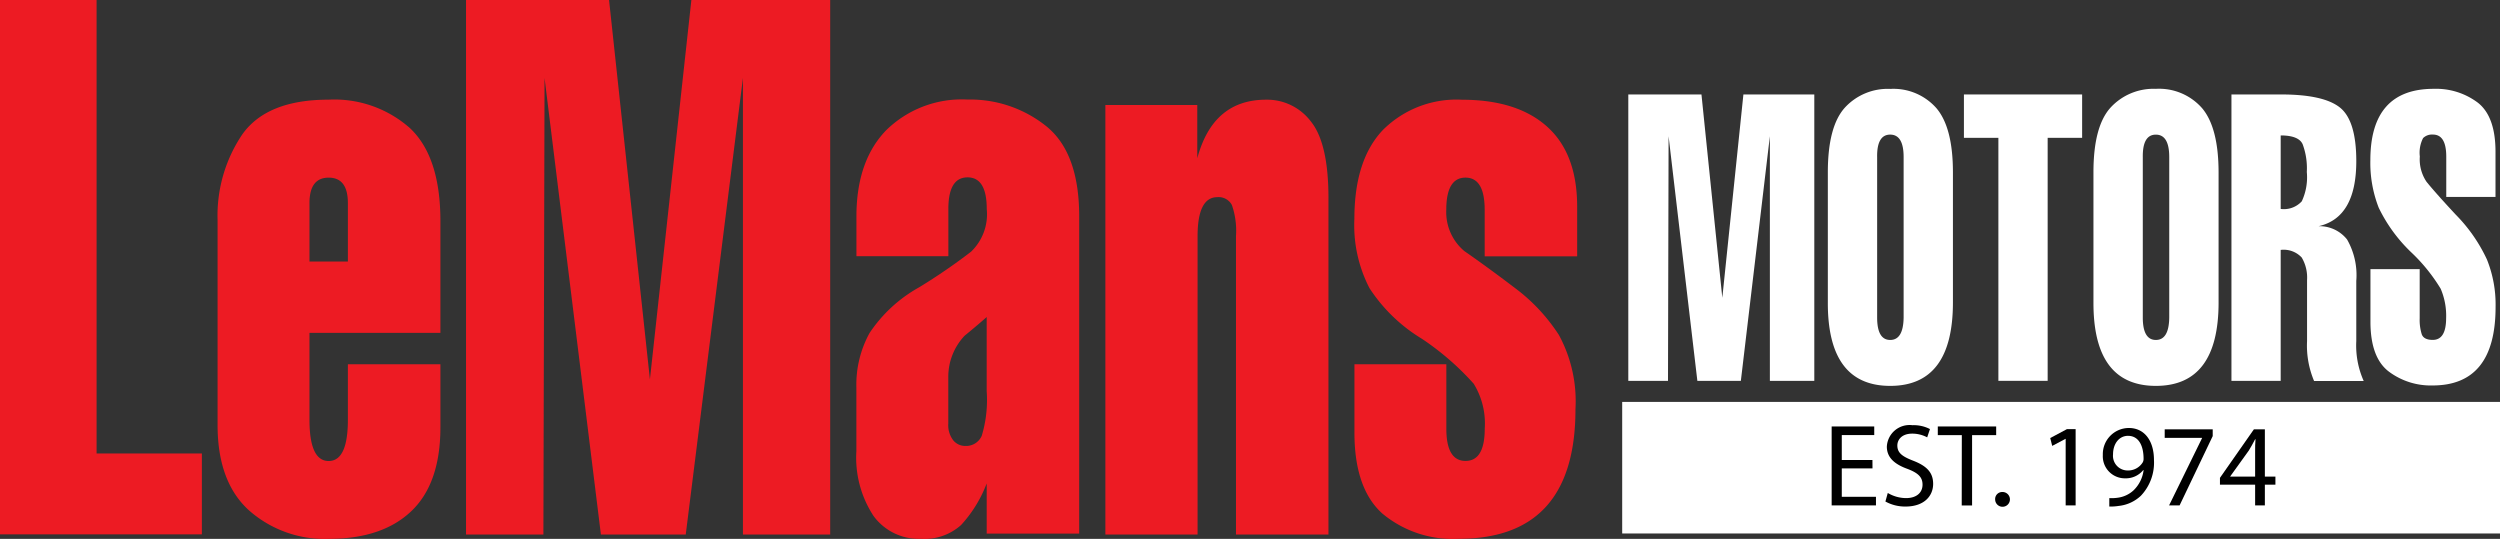
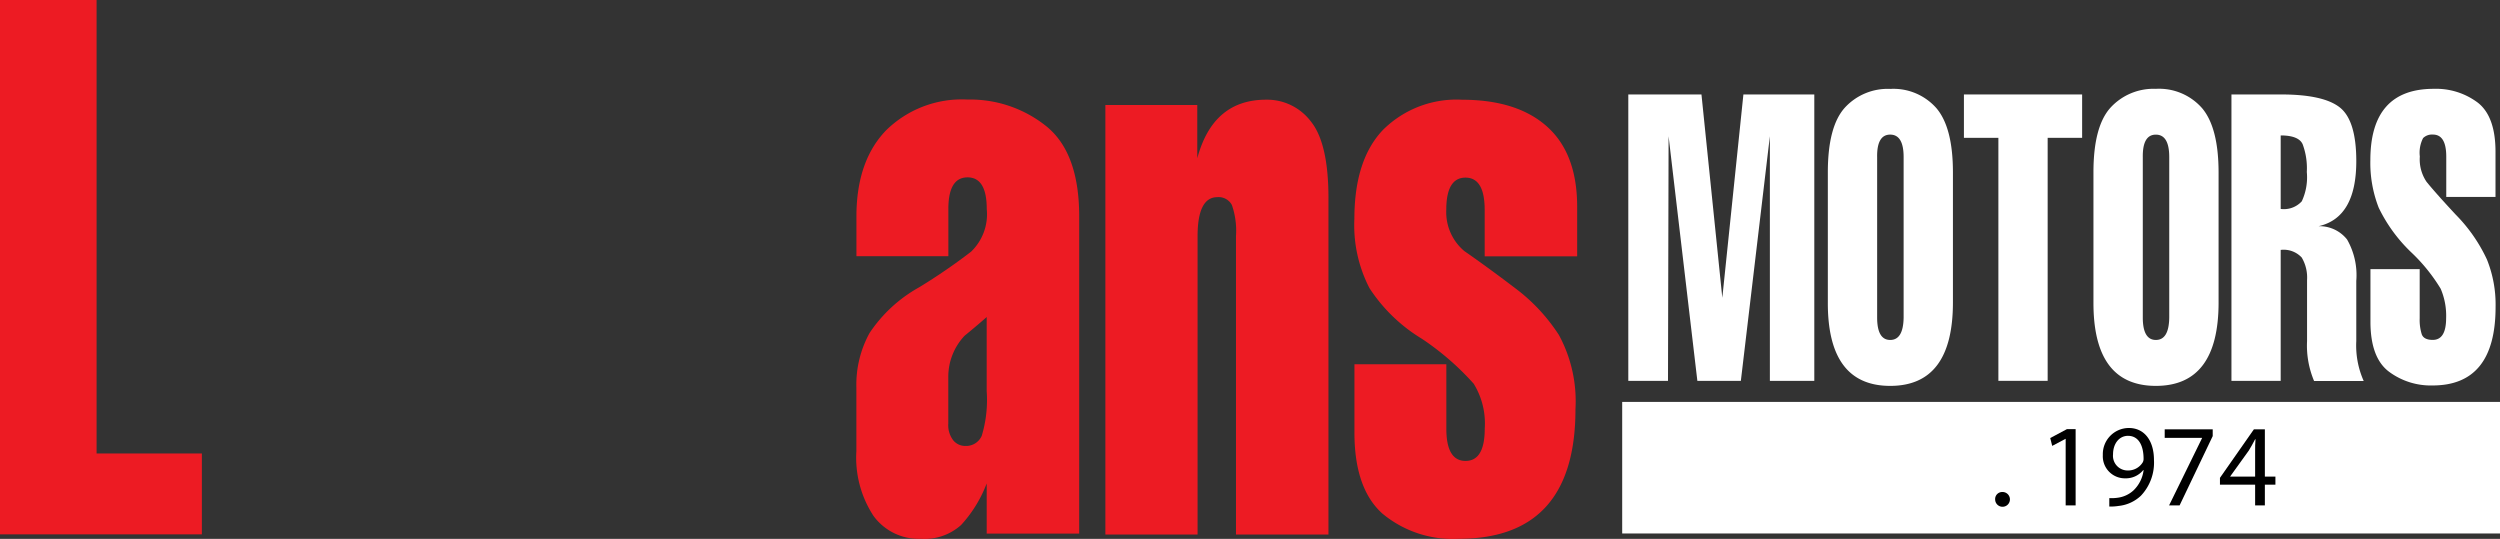
<svg xmlns="http://www.w3.org/2000/svg" width="217.212" height="46.818" data-name="Layer 2">
  <rect width="100%" height="100%" fill="#333333" stroke="none" />
  <g data-name="Layer 1">
    <path fill="#ed1b23" d="M17.539 39.4v7.028H0V0h8.391v39.4z" data-name="Path 1" />
-     <path fill="#ed1b23" d="M38.265 19.144v9.776H26.889v7.554q0 3.581 1.668 3.581t1.668-3.581v-4.827h8.04v5.473q0 4.889-2.53 7.294t-7.177 2.406a9.92 9.92 0 0 1-6.923-2.476q-2.733-2.475-2.73-7.424V19.144a12.6 12.6 0 0 1 2.139-7.456q2.139-3.028 7.5-3.028a9.9 9.9 0 0 1 7.077 2.475q2.629 2.475 2.644 8.009zm-11.376-1.5v5.078h3.337v-5.075q0-2.212-1.668-2.212t-1.669 2.212z" data-name="Path 2" />
-     <path fill="#ed1b23" d="m47.313 6.771-.1 39.674H40.49V0h12.427l3.551 32.961L60.07 0h12.061v46.445H64.55V6.771l-4.97 39.674h-7.37z" data-name="Path 3" />
    <path fill="#ed1b23" d="M93.765 46.363h-8.036v-4.364a11.17 11.17 0 0 1-2.224 3.615 4.74 4.74 0 0 1-3.486 1.2 4.867 4.867 0 0 1-4.122-1.986 9.231 9.231 0 0 1-1.491-5.632v-5.53a9.332 9.332 0 0 1 1.14-4.724 12.442 12.442 0 0 1 4.3-3.972 50.369 50.369 0 0 0 4.522-3.1 4.508 4.508 0 0 0 1.366-3.71q0-2.75-1.668-2.75t-1.668 2.75v4.1h-7.987v-3.45q0-4.819 2.579-7.489a9.378 9.378 0 0 1 7.077-2.671 10.563 10.563 0 0 1 6.845 2.322q2.857 2.31 2.854 7.847zm-11.373-13.61v4.04a2.157 2.157 0 0 0 .431 1.464 1.335 1.335 0 0 0 1.036.489 1.485 1.485 0 0 0 1.439-.88 10.779 10.779 0 0 0 .431-3.875v-6.445a65.889 65.889 0 0 1-1.922 1.626 5.2 5.2 0 0 0-1.415 3.581z" data-name="Path 4" />
    <path fill="#ed1b23" d="M96.041 9.121h7.984v4.632q1.366-5.091 5.977-5.091a4.773 4.773 0 0 1 3.893 1.891q1.528 1.891 1.528 6.655v29.237h-8.036V20.521a6.78 6.78 0 0 0-.354-2.707 1.3 1.3 0 0 0-1.262-.684q-1.717 0-1.72 3.392v25.923h-8.01z" data-name="Path 5" />
    <path fill="#ed1b23" d="M137.032 17.974v4.3h-8.036v-4.041q0-2.8-1.668-2.8t-1.668 2.8a4.409 4.409 0 0 0 1.568 3.581q1.971 1.366 4.373 3.19a15.776 15.776 0 0 1 3.844 4.1 12.077 12.077 0 0 1 1.439 6.447q0 11.266-10.16 11.263a9.56 9.56 0 0 1-6.6-2.179q-2.448-2.179-2.444-7.068v-5.92h7.985v5.6q0 2.8 1.668 2.8t1.668-2.8a6.575 6.575 0 0 0-.959-3.908 23.63 23.63 0 0 0-4.507-3.908 14.182 14.182 0 0 1-4.547-4.394 11.88 11.88 0 0 1-1.313-6.017q0-5.143 2.5-7.749a9.046 9.046 0 0 1 6.848-2.606q4.8 0 7.407 2.347t2.602 6.962z" data-name="Path 6" />
    <path fill="#fff" d="m144.975 11.837-.052 21.252h-3.448V8.207h6.356l1.812 17.665 1.832-17.665h6.16v24.882h-3.86V11.837l-2.521 21.252h-3.779z" data-name="Path 7" />
    <path fill="#fff" d="M169.68 14.973v11.306q0 7.248-5.448 7.248t-5.421-7.266V14.973q0-3.972 1.47-5.61a5.045 5.045 0 0 1 3.951-1.638 4.97 4.97 0 0 1 4.027 1.69q1.421 1.69 1.421 5.558zm-6.585-1.32v13.934q0 1.949 1.137 1.949t1.164-1.949V13.645q0-1.946-1.164-1.949t-1.138 1.949z" data-name="Path 8" />
    <path fill="#fff" d="M173.629 33.089V11.975h-2.994V8.207h10.27v3.768h-2.995v21.114z" data-name="Path 9" />
    <path fill="#fff" d="M192.761 14.973v11.306q0 7.248-5.448 7.248t-5.424-7.268V14.973q0-3.972 1.473-5.61a5.065 5.065 0 0 1 3.948-1.644 4.965 4.965 0 0 1 4.027 1.69q1.418 1.69 1.424 5.564zm-6.585-1.32v13.934q0 1.949 1.137 1.949t1.161-1.949v-13.94q0-1.946-1.161-1.949t-1.137 1.949z" data-name="Path 10" />
    <path fill="#fff" d="M198.157 21.713v11.376h-4.278V8.207h4.311q3.688 0 5.112 1.134t1.424 4.66q0 4.916-3.279 5.653a3.047 3.047 0 0 1 2.478 1.155 6.22 6.22 0 0 1 .8 3.6v5.228a7.568 7.568 0 0 0 .645 3.465h-4.311a7.916 7.916 0 0 1-.611-3.465v-5.3a3.41 3.41 0 0 0-.464-1.962 2.145 2.145 0 0 0-1.827-.662zm0-9.946v6.386a2.1 2.1 0 0 0 1.833-.663 4.931 4.931 0 0 0 .437-2.548 5.994 5.994 0 0 0-.361-2.408c-.229-.514-.876-.767-1.909-.767z" data-name="Path 11" />
    <path fill="#fff" d="M216.821 13.197v3.914h-4.278v-3.5q0-1.922-1.161-1.919a1.1 1.1 0 0 0-.852.306 2.763 2.763 0 0 0-.284 1.6 3.476 3.476 0 0 0 .581 2.194c.388.486 1.222 1.442 2.542 2.86a13.819 13.819 0 0 1 2.71 3.9 10.47 10.47 0 0 1 .749 4.11q0 6.829-5.473 6.829a6.078 6.078 0 0 1-3.823-1.222q-1.571-1.212-1.576-4.302v-4.586h4.278v4.278a4.184 4.184 0 0 0 .18 1.387c.119.324.44.486.956.486q1.158 0 1.161-1.882a5.931 5.931 0 0 0-.474-2.564 15.162 15.162 0 0 0-2.582-3.187 13.436 13.436 0 0 1-2.8-3.85 10.665 10.665 0 0 1-.727-4.131q0-6.2 5.5-6.2a6.029 6.029 0 0 1 3.835 1.2q1.541 1.205 1.538 4.279z" data-name="Path 12" />
    <path fill="#fff" d="M140.944 34.92h76.268v11.431h-76.268z" data-name="Rectangle 7" />
-     <path d="M162.691 40.695h-2.668v2.472h2.97v.743h-3.85v-6.854h3.7v.743h-2.82v2.166h2.664z" data-name="Path 13" />
-     <path d="M164.02 42.831a3.129 3.129 0 0 0 1.586.446c.917 0 1.433-.477 1.433-1.17 0-.639-.367-1.005-1.289-1.36-1.118-.4-1.812-.978-1.812-1.943a1.975 1.975 0 0 1 2.218-1.861 3.086 3.086 0 0 1 1.528.336l-.241.721a2.75 2.75 0 0 0-1.3-.324c-.935 0-1.293.559-1.293 1.027 0 .639.416.953 1.363 1.32 1.158.449 1.748 1.008 1.748 2.014 0 1.057-.782 1.974-2.4 1.974a3.539 3.539 0 0 1-1.748-.437z" data-name="Path 14" />
-     <path d="M170.452 37.808h-2.087v-.752h5.072v.752h-2.093v6.111h-.9z" data-name="Path 15" />
    <path d="M173.348 43.39a.611.611 0 0 1 .611-.642.642.642 0 1 1-.611.642z" data-name="Path 16" />
    <path d="M179.475 38.131h-.018l-1.152.611-.171-.684 1.445-.77h.761v6.622h-.865z" data-name="Path 17" />
    <path d="M183.267 43.277a3.643 3.643 0 0 0 .721-.031 2.493 2.493 0 0 0 1.381-.639 2.927 2.927 0 0 0 .877-1.76h-.034a1.94 1.94 0 0 1-1.555.712 1.916 1.916 0 0 1-1.953-2.023 2.27 2.27 0 0 1 2.258-2.35c1.354 0 2.185 1.1 2.185 2.787a4.178 4.178 0 0 1-1.137 3.1 3.306 3.306 0 0 1-1.922.883 4.174 4.174 0 0 1-.822.052zm.324-3.8a1.272 1.272 0 0 0 1.271 1.4 1.488 1.488 0 0 0 1.3-.691.611.611 0 0 0 .082-.327c0-1.128-.419-1.992-1.354-1.992-.761.001-1.299.671-1.299 1.609z" data-name="Path 18" />
    <path d="M192.251 37.3v.59l-2.878 6.023h-.913l2.866-5.848v-.021h-3.246v-.739z" data-name="Path 19" />
    <path d="M195.936 43.909v-1.8h-3.056v-.59l2.949-4.217h.953v4.107h.917v.7h-.917v1.8zm0-2.5v-2.206c0-.345 0-.691.034-1.039h-.034c-.2.388-.364.672-.547.978l-1.616 2.246v.021z" data-name="Path 20" />
  </g>
</svg>